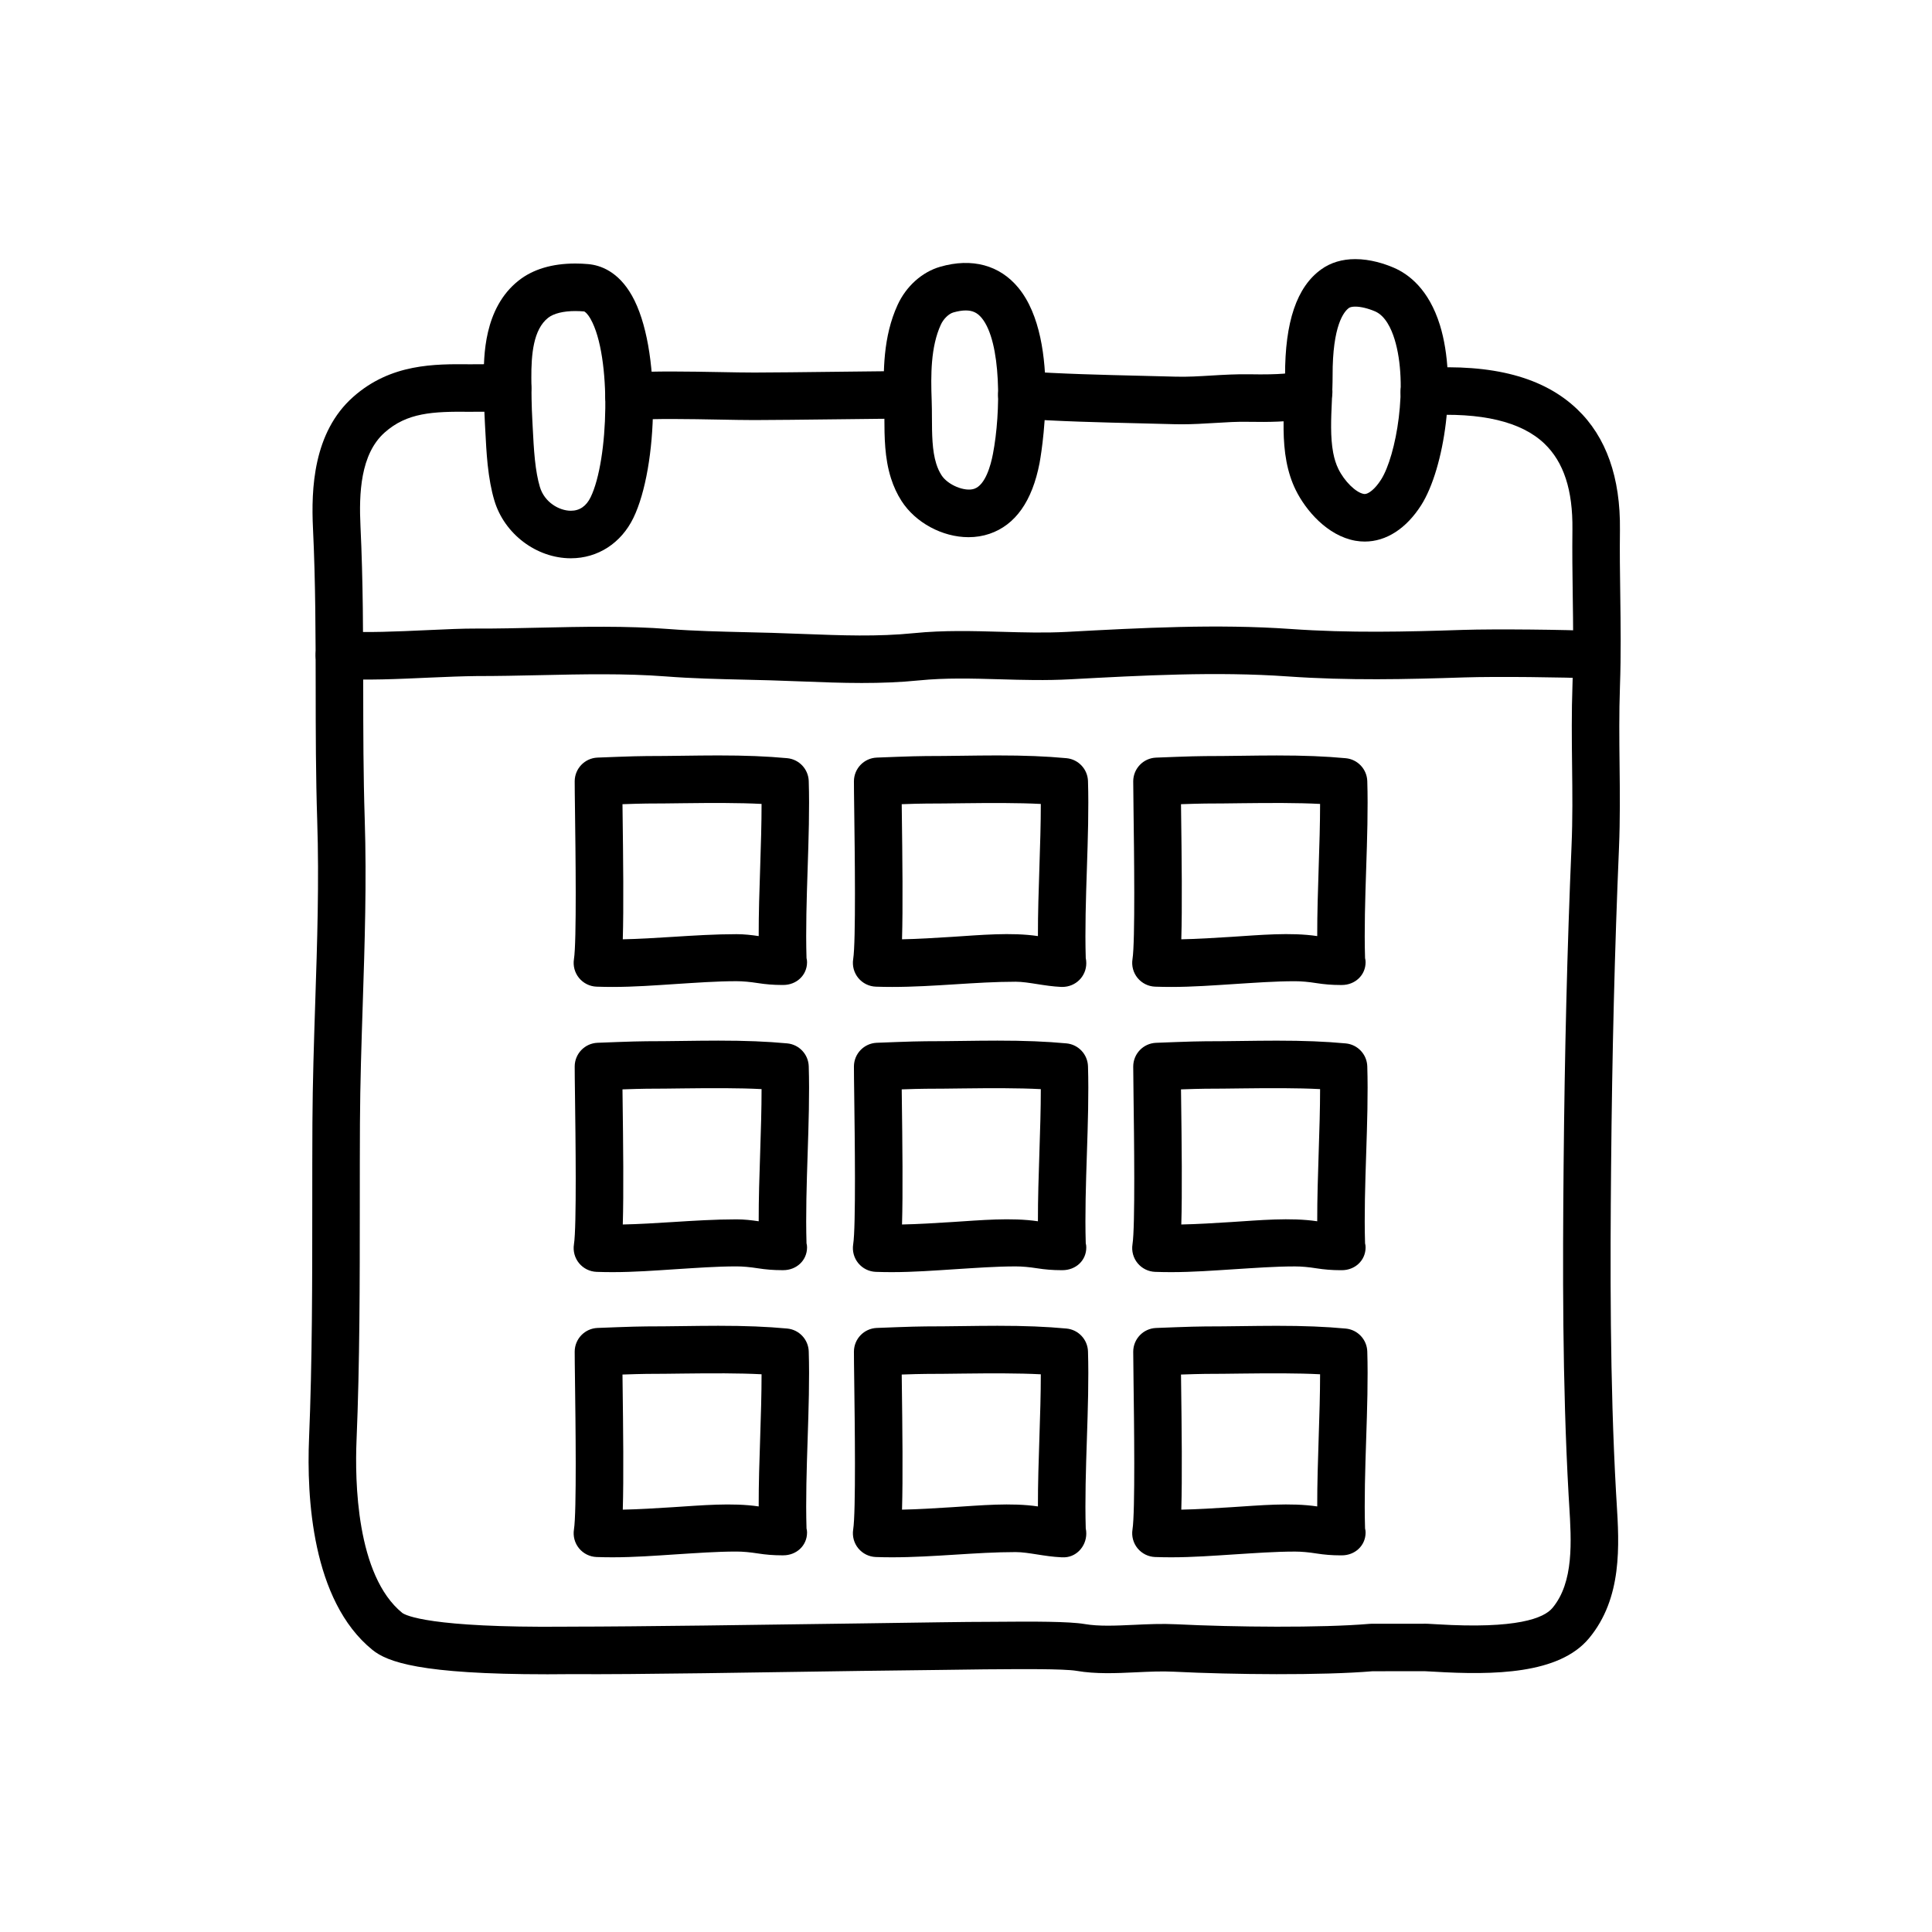
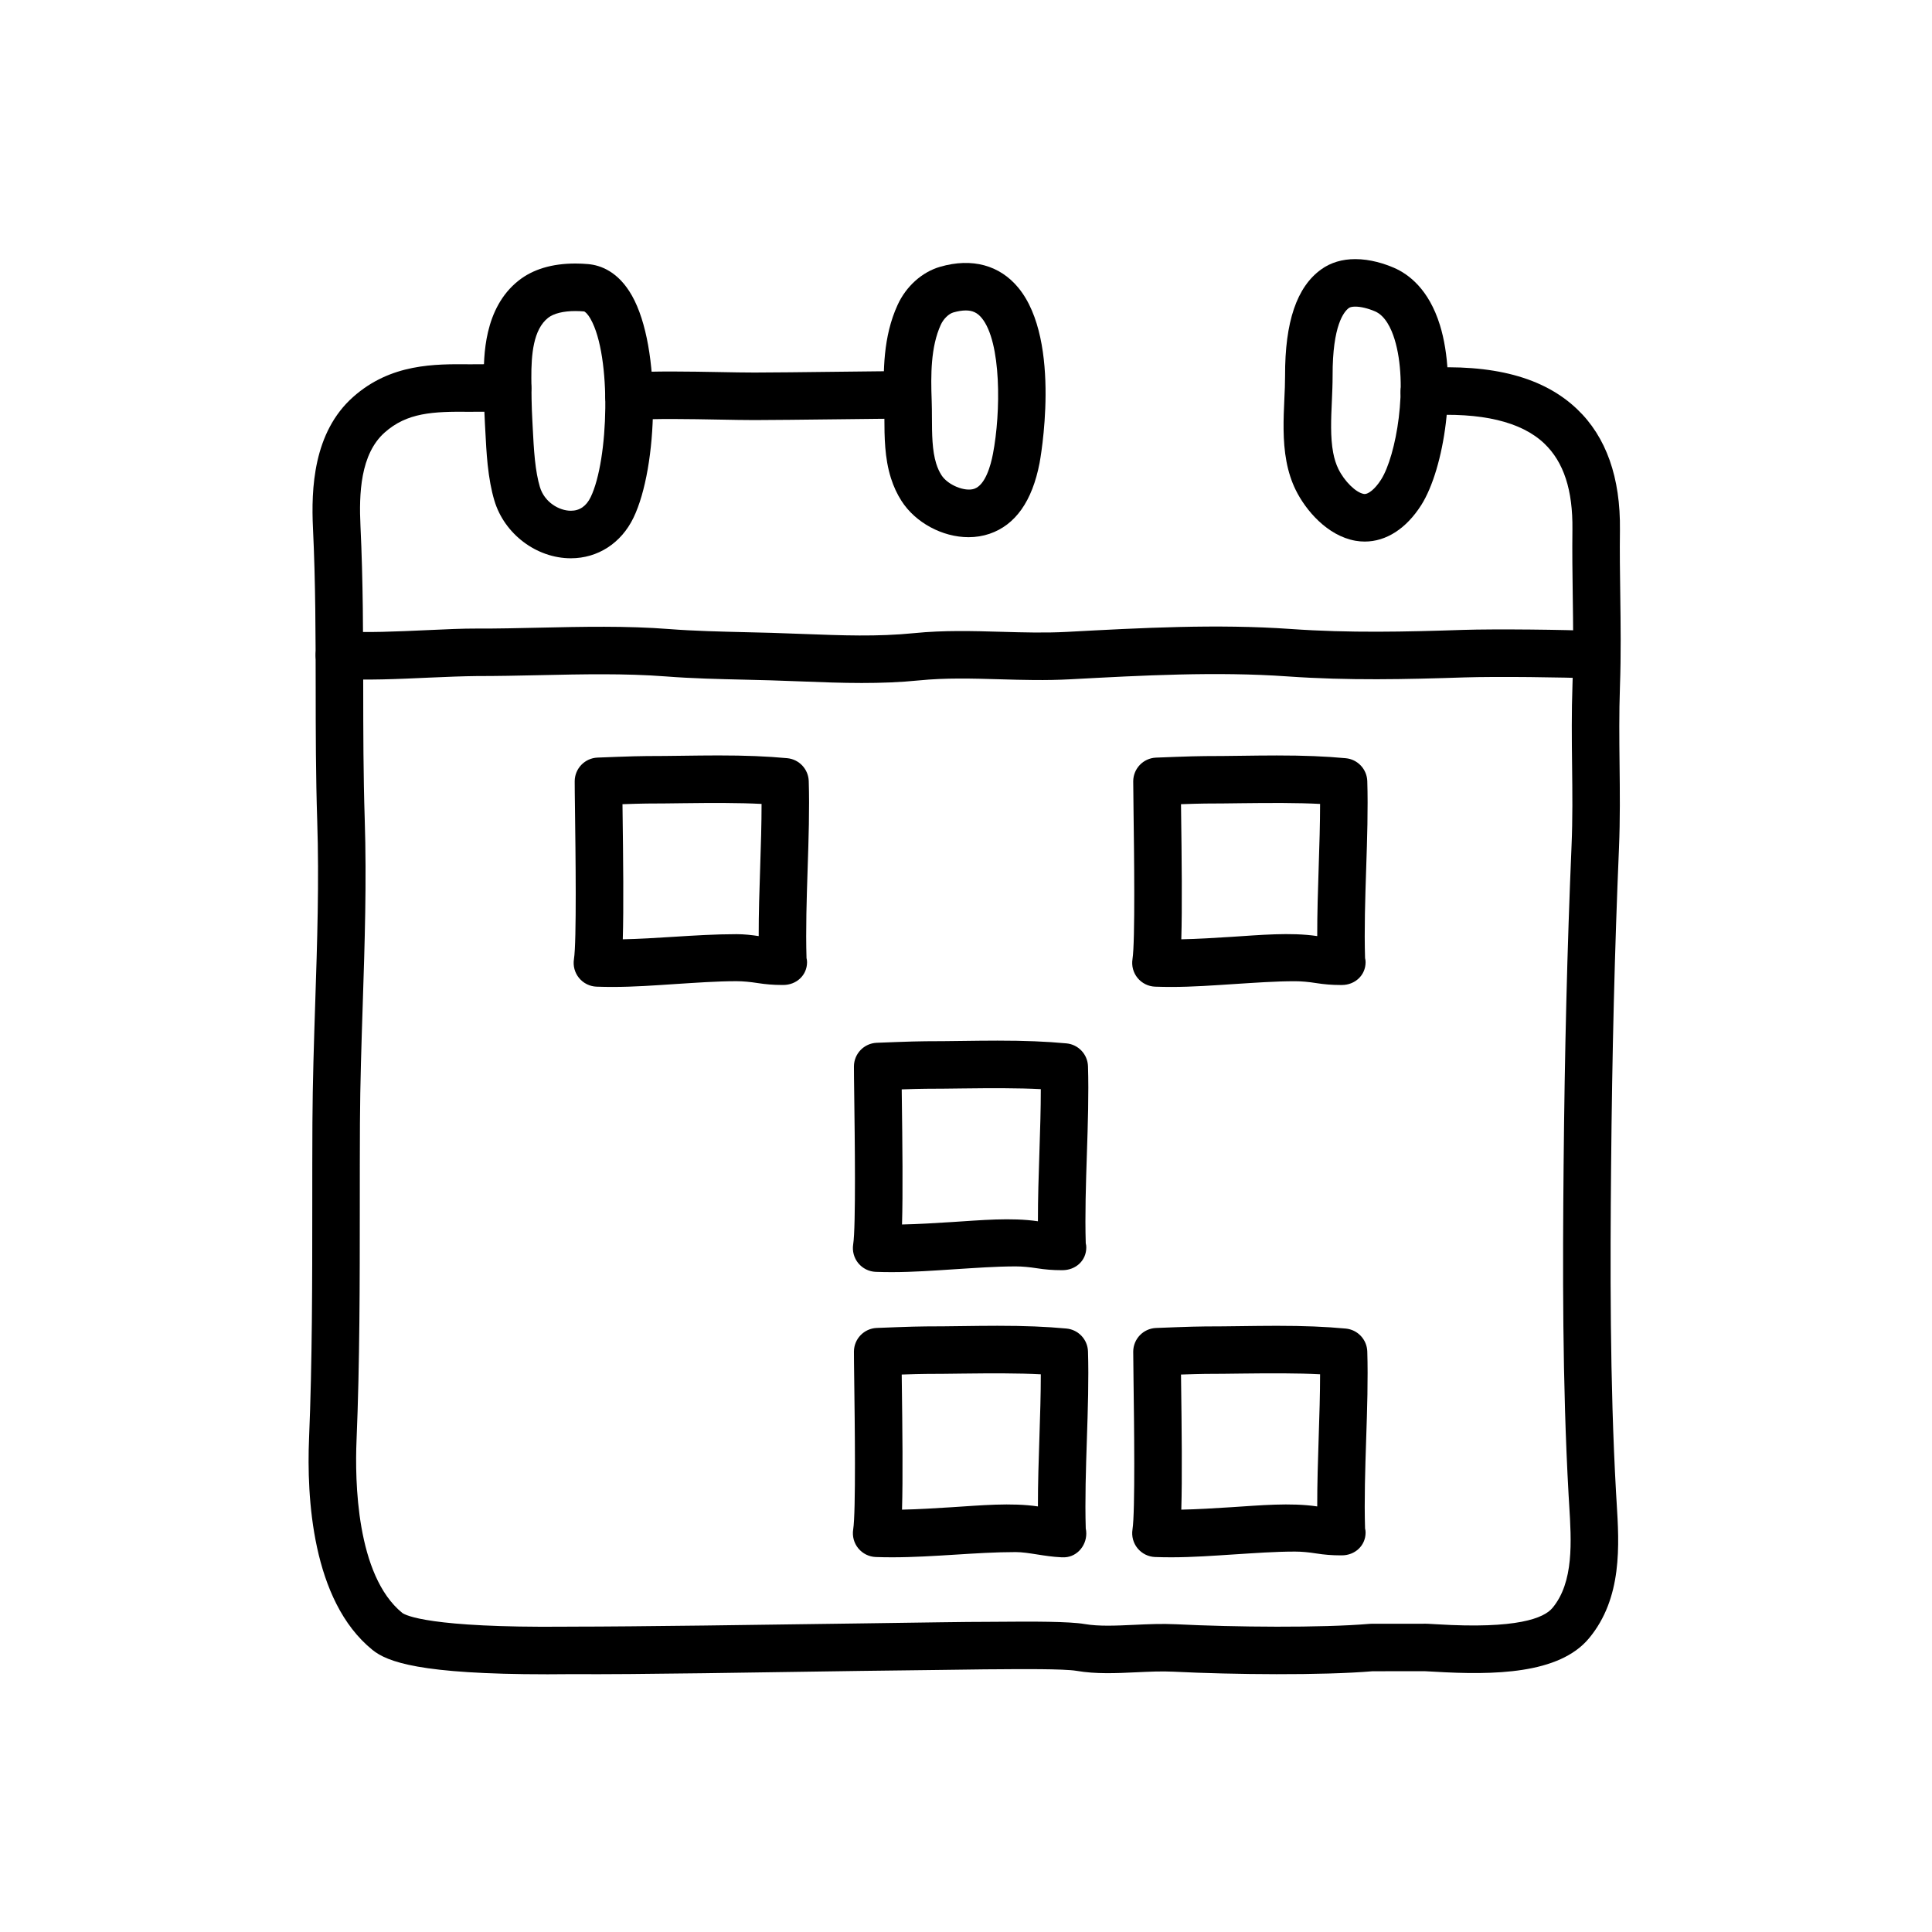
<svg xmlns="http://www.w3.org/2000/svg" fill="#000000" width="800px" height="800px" version="1.1" viewBox="144 144 512 512">
  <g>
    <path d="m310.69 255.33c-3.301 0-6.07-2.57-6.281-5.906-0.215-3.473 2.422-6.465 5.894-6.68 7.273-0.453 16.449-0.281 24.551-0.137 3.375 0.066 6.504 0.121 9.098 0.121 4.211 0 13.531-0.105 22.297-0.211 7.84-0.09 15.234-0.176 18.207-0.176 3.477 0 6.297 2.82 6.297 6.297 0 3.477-2.82 6.297-6.297 6.297-2.953 0-10.289 0.086-18.066 0.176-8.82 0.102-18.199 0.211-22.445 0.211-2.66 0-5.863-0.059-9.332-0.125-7.871-0.145-16.766-0.309-23.527 0.109-0.125 0.02-0.258 0.023-0.395 0.023z" />
-     <path d="m457.17 256.44c-0.656 0-1.309-0.004-1.969-0.023l-8.973-0.227c-10.348-0.246-22.078-0.527-31.875-1.254-3.465-0.258-6.074-3.273-5.82-6.742 0.258-3.465 3.195-6.07 6.746-5.82 9.492 0.699 21.055 0.977 31.25 1.219l9.039 0.227c3.078 0.09 6.195-0.102 9.5-0.301 3.219-0.195 6.519-0.379 9.941-0.332 8.621 0.168 11.441-0.363 12.293-0.613 2.602-1.738 6.133-1.324 8.242 1.078 2.293 2.613 2.035 6.594-0.574 8.887-2.961 2.602-8.238 3.465-20.188 3.246-2.938-0.066-5.84 0.121-8.949 0.312-2.812 0.168-5.703 0.344-8.664 0.344z" />
    <path d="m288.86 587.7c-33.523 0-42.211-3.254-46.184-6.481-16.078-13.055-17.41-40.656-16.777-55.949 0.852-20.453 0.852-41.609 0.855-62.062 0-7.231 0.004-14.434 0.039-21.602 0.055-10.746 0.406-21.52 0.746-31.93 0.52-15.766 1.055-32.066 0.527-48.199-0.383-11.828-0.398-23.641-0.406-35.059-0.016-13.82-0.031-28.109-0.715-42.367-0.504-10.469 0.055-25.473 10.656-34.867 9.984-8.867 21.645-8.727 30.996-8.645 1.102 0.012 2.523 0 4.012-0.02 2.195-0.023 4.492-0.039 6.09 0 3.477 0.105 6.207 3.008 6.106 6.484-0.102 3.477-2.957 6.262-6.481 6.106-1.465-0.039-3.57-0.016-5.582 0-1.594 0.016-3.141 0.031-4.277 0.02-9.754-0.109-16.59 0.223-22.504 5.473-6.484 5.742-6.84 16.293-6.43 24.844 0.695 14.555 0.711 28.988 0.727 42.953 0.012 11.324 0.023 23.035 0.398 34.668 0.535 16.539-0.004 33.055-0.523 49.02-0.336 10.328-0.691 21.008-0.742 31.582-0.035 7.144-0.039 14.332-0.039 21.539-0.004 20.586-0.004 41.875-0.867 62.59-0.434 10.414-0.117 35.703 12.133 45.648 0.891 0.648 7.316 3.961 43.109 3.641l1.77-0.012h0.152c16.566 0 51.125-0.492 76.387-0.852 16.125-0.23 29.145-0.434 32.996-0.414l3.195-0.02c9.523-0.086 19.141-0.102 23.215 0.598 3.769 0.648 8.273 0.438 13.055 0.215 3.652-0.172 7.422-0.344 11.23-0.156 15.352 0.766 38.52 0.984 51.219-0.109 0.176-0.016 0.359-0.023 0.539-0.023h13.422c0.875-0.047 1.926 0.02 3.894 0.137 21.277 1.305 28.375-1.637 30.613-4.324 5.707-6.836 5.031-17.664 4.445-27.215l-0.16-2.656c-1.684-30.039-1.57-60.793-1.328-87.266 0.277-30.078 0.957-57.812 2.102-84.797 0.309-7.188 0.23-14.098 0.145-21.41-0.082-6.863-0.156-13.961 0.105-21.32 0.289-8.105 0.18-15.637 0.07-23.609-0.082-5.754-0.156-11.531-0.086-17.543 0.125-10.422-2.301-17.863-7.438-22.762-6.125-5.84-16.703-8.332-31.418-7.453-3.492 0.25-6.457-2.434-6.664-5.906-0.207-3.473 2.434-6.457 5.91-6.664 18.609-1.117 31.988 2.438 40.863 10.906 7.699 7.336 11.512 18.113 11.34 32.031-0.074 5.898 0.004 11.574 0.086 17.215 0.105 7.769 0.215 15.809-0.082 24.227-0.25 7.07-0.176 14.016-0.102 20.73 0.082 7.16 0.16 14.566-0.156 22.086-1.137 26.844-1.82 54.441-2.09 84.371-0.238 26.273-0.348 56.785 1.309 86.445l0.156 2.586c0.699 11.305 1.57 25.375-7.34 36.062-7.914 9.492-25.184 9.777-41.047 8.828-1.176-0.07-2-0.105-2.543-0.133l-13.742 0.016c-13.312 1.125-37 0.902-52.656 0.121-3.203-0.168-6.66 0-10.012 0.156-5.238 0.25-10.656 0.5-15.781-0.383-3.305-0.574-15.68-0.465-20.969-0.418l-3.305 0.02c-3.918 0.09-16.773 0.188-32.812 0.414-25.367 0.363-60.133 0.988-76.719 0.852l-1.656 0.012c-1.715 0.02-3.375 0.031-4.981 0.031z" />
    <path d="m372.46 325c-5.422 0-10.77-0.207-16.027-0.414-2.734-0.105-5.488-0.211-8.254-0.293l-6.637-0.168c-6.988-0.16-14.207-0.328-21.062-0.863-10.762-0.832-22.258-0.586-33.367-0.336-5.672 0.125-11.324 0.242-16.848 0.238-3.445 0.035-7.875 0.203-12.574 0.414-7.984 0.367-17.027 0.781-24.168 0.301-3.465-0.23-6.09-3.234-5.859-6.707 0.23-3.473 3.324-6.086 6.707-5.859 6.422 0.422 15.094 0.035 22.746-0.316 4.934-0.227 9.559-0.441 13.18-0.422 5.621 0.023 10.973-0.109 16.535-0.23 11.422-0.258 23.242-0.52 34.621 0.371 6.508 0.504 13.559 0.664 20.379 0.828l6.707 0.168c2.812 0.082 5.598 0.188 8.379 0.297 10.09 0.383 19.629 0.762 29.363-0.223 7.844-0.789 15.586-0.562 23.078-0.352 5.981 0.172 11.645 0.328 17.367 0.023 19.695-1.059 39.777-2.144 59.359-0.766 15.598 1.098 30.441 0.742 45.555 0.242 8.758-0.281 27.227-0.07 35.141 0.301 3.473 0.168 6.156 3.113 5.992 6.59-0.168 3.473-2.996 6.203-6.594 5.992-7.523-0.359-25.773-0.562-34.121-0.293-15.441 0.508-30.656 0.871-46.855-0.266-18.801-1.328-38.492-0.266-57.516 0.762-6.539 0.352-12.711 0.176-18.691 0-7.418-0.211-14.414-0.406-21.457 0.297-5.07 0.512-10.102 0.684-15.078 0.684z" />
    <path d="m295.29 291.95c-9.129 0-17.664-6.453-20.289-15.348-0.801-2.684-1.375-5.793-1.77-9.496-0.312-3.031-0.473-6.106-0.621-9.012l-0.105-1.953c-0.223-3.949-0.266-7.926-0.289-11.891-0.023-5.559-0.09-18.559 9.246-25.914 3.785-2.984 8.844-4.5 15.02-4.5 1.152 0 2.281 0.055 3.371 0.152 3.301 0.289 7.996 1.969 11.602 8.328 7.898 13.926 6.914 45.516 0.406 58.922-3.25 6.707-9.441 10.711-16.57 10.711zm1.199-65.52c-3.195 0-5.758 0.637-7.231 1.793-3.965 3.125-4.473 9.82-4.445 15.957 0.02 3.75 0.055 7.512 0.266 11.254l0.105 2.012c0.137 2.695 0.281 5.543 0.57 8.348 0.309 2.918 0.734 5.281 1.316 7.227 1.215 4.117 5.144 6.332 8.219 6.332 2.316 0 4.086-1.215 5.246-3.613 4.758-9.809 5.582-37.316-0.023-47.211-0.832-1.465-1.535-1.98-1.75-1.996-0.734-0.062-1.5-0.102-2.273-0.102z" />
    <path d="m400.68 286.36c-6.953 0-14.098-3.863-17.773-9.613-1.168-1.824-2.09-3.797-2.797-6.031-1.699-5.352-1.719-10.973-1.738-15.93-0.004-1.461-0.012-2.898-0.059-4.293-0.297-8.031-0.289-17.301 3.559-25.684 2.258-4.941 6.481-8.727 11.281-10.113 8.465-2.445 15.793-0.414 20.707 5.547 11.688 14.156 5.699 46.129 5.637 46.453-1.949 10.121-6.41 16.434-13.262 18.766-1.742 0.594-3.613 0.898-5.555 0.898zm-0.742-60.086c-0.961 0-2.074 0.18-3.293 0.527-1.223 0.352-2.625 1.719-3.32 3.254-2.695 5.879-2.664 13.395-2.422 19.98 0.055 1.527 0.066 3.102 0.07 4.699 0.016 4.258 0.035 8.656 1.148 12.176 0.367 1.152 0.82 2.144 1.391 3.031 1.664 2.594 6.184 4.445 8.672 3.594 2.957-1.008 4.375-6.211 4.953-9.23 2.125-11.027 2.266-29.691-2.984-36.047-1.156-1.391-2.414-1.984-4.215-1.984z" />
    <path d="m505.67 287.52c-0.805 0-1.629-0.07-2.465-0.215-7.457-1.32-13.195-8.086-15.84-13.48-1.094-2.227-1.914-4.746-2.434-7.488-1.062-5.57-0.797-11.445-0.562-16.625 0.102-2.102 0.191-4.156 0.188-6.106-0.039-14.324 3.094-23.559 9.578-28.219 2.508-1.805 5.547-2.719 9.035-2.719 4.027 0 7.766 1.238 10.184 2.273 3.965 1.699 9.301 5.715 12.242 15.219 4.676 15.113 1.168 38.051-4.961 47.707-3.965 6.219-9.277 9.652-14.965 9.652zm-2.504-62.262c-0.754 0-1.371 0.125-1.676 0.348-1.32 0.945-4.379 4.59-4.336 17.961 0.004 2.141-0.098 4.398-0.195 6.707-0.215 4.711-0.434 9.578 0.348 13.699 0.316 1.656 0.766 3.062 1.371 4.297 1.605 3.285 4.629 6.258 6.734 6.629l0.262 0.023c0.918 0 2.66-1.195 4.324-3.82 3.996-6.277 7.32-25.09 3.566-37.227-0.84-2.711-2.414-6.184-5.164-7.359-1.875-0.801-3.777-1.258-5.234-1.258z" />
    <path d="m306.39 405.55c-1.43 0-2.863-0.023-4.293-0.074-1.805-0.066-3.492-0.902-4.641-2.297-1.148-1.395-1.637-3.215-1.355-4.996 0.742-4.602 0.418-28.848 0.281-39.203-0.051-3.82-0.09-6.715-0.082-7.957 0.02-3.359 2.676-6.109 6.031-6.254 0 0 9.824-0.406 13.02-0.406 3.195 0 6.363-0.039 9.508-0.082 3.168-0.039 6.324-0.086 9.473-0.086 7.262 0 12.902 0.227 18.285 0.73 3.164 0.297 5.606 2.902 5.707 6.074 0.23 7.32-0.035 15.41-0.293 23.23-0.262 7.941-0.523 16.141-0.297 23.676 0.098 0.434 0.141 0.625 0.141 1.082 0 3.477-2.82 6.039-6.297 6.039h-0.102-0.273c-2.238 0-4.336-0.176-6.375-0.5-2.031-0.316-3.949-0.5-5.668-0.5-5.289 0-10.77 0.414-16.07 0.746-5.449 0.359-11.094 0.777-16.699 0.777zm2.574-48.43c0.004 0.539 0.016 1.102 0.02 1.688 0.172 12.941 0.309 25.891 0.059 34.117 4.328-0.086 8.695-0.363 13.27-0.648 5.496-0.348 11.176-0.707 16.863-0.711 2.066 0 4.004 0.227 5.883 0.508-0.012-6.031 0.191-12.219 0.395-18.262 0.188-5.848 0.371-11.457 0.367-16.762-5.836-0.312-13.305-0.281-20.789-0.188-3.203 0.039-6.418 0.086-9.672 0.086-1.344 0.012-3.93 0.086-6.394 0.172z" />
-     <path d="m380.39 405.55c-1.43 0-2.863-0.023-4.293-0.074-1.805-0.066-3.492-0.902-4.641-2.297-1.148-1.395-1.637-3.215-1.355-4.996 0.742-4.602 0.418-28.848 0.281-39.203-0.051-3.82-0.09-6.723-0.082-7.957 0.02-3.359 2.676-6.109 6.031-6.254 0 0 9.824-0.406 13.02-0.406 3.195 0 6.363-0.039 9.508-0.082 3.168-0.039 6.324-0.086 9.473-0.086 7.262 0 12.906 0.227 18.289 0.73 3.164 0.297 5.606 2.902 5.707 6.074 0.227 7.309-0.035 15.387-0.293 23.195-0.262 7.957-0.527 16.164-0.301 23.711 0.098 0.434 0.141 0.883 0.141 1.344 0.004 3.492-2.797 6.289-6.344 6.297-0.105 0.004-0.215 0-0.324-0.004-2.238-0.102-4.332-0.43-6.367-0.75-2.031-0.316-3.953-0.625-5.672-0.625-5.289 0-10.77 0.348-16.07 0.684-5.453 0.344-11.098 0.699-16.707 0.699zm2.574-48.43c0.004 0.539 0.016 1.102 0.02 1.688 0.172 12.938 0.309 25.891 0.059 34.117 4.328-0.086 8.695-0.363 13.27-0.648 7.488-0.48 15.68-1.254 22.746-0.203-0.012-6.039 0.195-12.238 0.395-18.289 0.191-5.836 0.371-11.438 0.371-16.727-5.828-0.312-13.305-0.277-20.793-0.188-3.203 0.039-6.418 0.086-9.672 0.086-1.344 0.004-3.93 0.078-6.394 0.164z" />
    <path d="m454.41 405.55c-1.43 0-2.863-0.023-4.293-0.074-1.805-0.066-3.492-0.902-4.641-2.297-1.148-1.395-1.637-3.215-1.355-4.996 0.742-4.625 0.418-28.973 0.277-39.371-0.051-3.734-0.086-6.566-0.082-7.777 0.02-3.359 2.676-6.117 6.031-6.258 0 0 9.824-0.406 13.02-0.406 3.195 0 6.363-0.039 9.508-0.082 3.168-0.039 6.324-0.086 9.473-0.086 7.262 0 12.906 0.227 18.289 0.73 3.164 0.297 5.606 2.902 5.707 6.074 0.227 7.301-0.035 15.367-0.293 23.172-0.262 7.961-0.527 16.184-0.297 23.734 0.098 0.434 0.141 0.625 0.141 1.082 0 3.477-2.82 6.039-6.297 6.039h-0.102-0.273c-2.238 0-4.336-0.176-6.375-0.5-2.035-0.324-3.949-0.5-5.668-0.5-5.297 0-10.777 0.414-16.078 0.746-5.449 0.352-11.09 0.77-16.691 0.77zm2.566-48.43c0.004 0.488 0.016 0.992 0.02 1.516 0.176 13.012 0.312 26.031 0.059 34.289 4.328-0.086 8.695-0.363 13.27-0.648 7.477-0.473 15.66-1.258 22.754-0.203-0.012-6.051 0.191-12.258 0.387-18.32 0.191-5.824 0.371-11.418 0.371-16.703-5.828-0.312-13.305-0.277-20.793-0.188-3.203 0.039-6.418 0.086-9.672 0.086-1.344 0.012-3.93 0.086-6.394 0.172z" />
-     <path d="m306.39 481.13c-1.43 0-2.863-0.023-4.293-0.074-1.805-0.066-3.492-0.902-4.641-2.297-1.148-1.395-1.637-3.215-1.355-4.996 0.742-4.602 0.418-28.848 0.281-39.203-0.051-3.82-0.09-6.715-0.082-7.957 0.02-3.359 2.676-6.109 6.031-6.254 0 0 9.824-0.406 13.02-0.406 3.195 0 6.363-0.039 9.508-0.082 3.168-0.039 6.324-0.086 9.473-0.086 7.262 0 12.902 0.227 18.285 0.73 3.164 0.297 5.606 2.902 5.707 6.074 0.23 7.32-0.035 15.41-0.293 23.23-0.262 7.941-0.523 16.141-0.297 23.676 0.098 0.434 0.141 0.625 0.141 1.082 0 3.477-2.82 6.039-6.297 6.039h-0.102-0.273c-2.238 0-4.336-0.176-6.375-0.5-2.031-0.316-3.949-0.5-5.668-0.5-5.289 0-10.77 0.414-16.07 0.746-5.449 0.355-11.094 0.777-16.699 0.777zm2.574-48.434c0.004 0.539 0.016 1.102 0.02 1.688 0.172 12.941 0.309 25.891 0.059 34.117 4.328-0.086 8.695-0.363 13.27-0.648 5.496-0.348 11.176-0.707 16.863-0.711 2.066 0 4.004 0.227 5.883 0.508-0.012-6.031 0.191-12.219 0.395-18.262 0.188-5.848 0.371-11.457 0.367-16.762-5.836-0.312-13.305-0.281-20.789-0.188-3.203 0.039-6.418 0.086-9.672 0.086-1.344 0.012-3.93 0.086-6.394 0.172z" />
    <path d="m380.39 481.13c-1.43 0-2.863-0.023-4.293-0.074-1.805-0.066-3.492-0.902-4.641-2.297-1.148-1.395-1.637-3.215-1.355-4.996 0.742-4.602 0.418-28.848 0.281-39.203-0.051-3.82-0.09-6.723-0.082-7.957 0.02-3.359 2.676-6.109 6.031-6.254 0 0 9.824-0.406 13.02-0.406 3.195 0 6.363-0.039 9.508-0.082 3.168-0.039 6.324-0.086 9.473-0.086 7.262 0 12.906 0.227 18.289 0.73 3.164 0.297 5.606 2.902 5.707 6.074 0.227 7.309-0.035 15.387-0.293 23.195-0.262 7.957-0.527 16.164-0.301 23.711 0.098 0.434 0.141 0.625 0.141 1.082 0.016 3.496-2.785 6.043-6.332 6.043h-0.324c-2.238 0-4.332-0.176-6.367-0.5-2.031-0.316-3.953-0.5-5.672-0.5-5.289 0-10.77 0.414-16.07 0.746-5.465 0.352-11.109 0.773-16.719 0.773zm2.574-48.434c0.004 0.539 0.016 1.102 0.02 1.688 0.172 12.938 0.309 25.891 0.059 34.117 4.328-0.086 8.695-0.363 13.27-0.648 7.488-0.473 15.68-1.25 22.746-0.203-0.012-6.039 0.195-12.238 0.395-18.289 0.191-5.836 0.371-11.438 0.371-16.727-5.828-0.312-13.305-0.281-20.793-0.188-3.203 0.039-6.418 0.086-9.672 0.086-1.344 0.004-3.93 0.078-6.394 0.164z" />
-     <path d="m454.41 481.13c-1.43 0-2.863-0.023-4.293-0.074-1.805-0.066-3.492-0.902-4.641-2.297-1.148-1.395-1.637-3.215-1.355-4.996 0.742-4.625 0.418-28.973 0.277-39.371-0.051-3.734-0.086-6.566-0.082-7.777 0.02-3.359 2.676-6.117 6.031-6.258 0 0 9.824-0.406 13.02-0.406 3.195 0 6.363-0.039 9.508-0.082 3.168-0.039 6.324-0.086 9.473-0.086 7.262 0 12.906 0.227 18.289 0.73 3.164 0.297 5.606 2.902 5.707 6.074 0.227 7.301-0.035 15.367-0.293 23.172-0.262 7.961-0.527 16.184-0.297 23.734 0.098 0.434 0.141 0.625 0.141 1.082 0 3.477-2.82 6.039-6.297 6.039h-0.102-0.273c-2.238 0-4.336-0.176-6.375-0.5-2.035-0.324-3.949-0.5-5.668-0.5-5.297 0-10.777 0.414-16.078 0.746-5.449 0.348-11.09 0.77-16.691 0.77zm2.566-48.434c0.004 0.488 0.016 0.992 0.02 1.516 0.176 13.012 0.312 26.031 0.059 34.289 4.328-0.086 8.695-0.363 13.27-0.648 7.477-0.473 15.66-1.258 22.754-0.203-0.012-6.051 0.191-12.258 0.387-18.32 0.191-5.824 0.371-11.418 0.371-16.703-5.828-0.312-13.305-0.281-20.793-0.188-3.203 0.039-6.418 0.086-9.672 0.086-1.344 0.012-3.93 0.086-6.394 0.172z" />
-     <path d="m306.39 556.7c-1.43 0-2.863-0.023-4.293-0.074-1.805-0.066-3.492-0.902-4.641-2.297-1.148-1.395-1.637-3.215-1.355-4.996 0.742-4.602 0.418-28.848 0.281-39.203-0.051-3.82-0.09-6.715-0.082-7.957 0.02-3.359 2.676-6.109 6.031-6.254 0 0 9.824-0.406 13.02-0.406 3.195 0 6.363-0.039 9.508-0.082 3.168-0.039 6.324-0.086 9.473-0.086 7.262 0 12.902 0.227 18.285 0.73 3.164 0.297 5.606 2.902 5.707 6.074 0.23 7.32-0.035 15.41-0.293 23.23-0.262 7.941-0.523 16.141-0.297 23.676 0.098 0.434 0.141 0.625 0.141 1.082 0 3.477-2.82 6.039-6.297 6.039h-0.102-0.273c-2.238 0-4.336-0.176-6.375-0.5-2.031-0.316-3.949-0.5-5.668-0.5-5.289 0-10.77 0.414-16.07 0.746-5.449 0.359-11.094 0.777-16.699 0.777zm2.574-48.434c0.004 0.539 0.016 1.102 0.02 1.688 0.172 12.941 0.309 25.891 0.059 34.117 4.328-0.086 8.695-0.363 13.27-0.648 7.492-0.473 15.695-1.25 22.746-0.203-0.012-6.031 0.191-12.219 0.395-18.262 0.188-5.848 0.371-11.457 0.367-16.762-5.836-0.312-13.305-0.281-20.789-0.188-3.203 0.039-6.418 0.086-9.672 0.086-1.344 0.012-3.93 0.086-6.394 0.172z" />
    <path d="m380.39 556.7c-1.43 0-2.863-0.023-4.293-0.074-1.805-0.066-3.492-0.902-4.641-2.297-1.148-1.395-1.637-3.215-1.355-4.996 0.742-4.602 0.418-28.848 0.281-39.203-0.051-3.82-0.09-6.723-0.082-7.957 0.02-3.359 2.676-6.109 6.031-6.254 0 0 9.824-0.406 13.02-0.406 3.195 0 6.363-0.039 9.508-0.082 3.168-0.039 6.324-0.086 9.473-0.086 7.262 0 12.906 0.227 18.289 0.73 3.164 0.297 5.606 2.902 5.707 6.074 0.227 7.309-0.035 15.387-0.293 23.195-0.262 7.957-0.527 16.164-0.301 23.711 0.098 0.434 0.141 0.883 0.141 1.344 0.004 3.492-2.797 6.516-6.344 6.297-0.105 0.004-0.215 0-0.324-0.004-2.238-0.102-4.332-0.43-6.367-0.75-2.031-0.316-3.953-0.625-5.672-0.625-5.289 0-10.77 0.348-16.07 0.684-5.453 0.34-11.098 0.699-16.707 0.699zm2.574-48.434c0.004 0.539 0.016 1.102 0.02 1.688 0.172 12.938 0.309 25.891 0.059 34.117 4.328-0.086 8.695-0.363 13.27-0.648 7.488-0.473 15.68-1.254 22.746-0.203-0.012-6.039 0.195-12.238 0.395-18.289 0.191-5.836 0.371-11.438 0.371-16.727-5.828-0.312-13.305-0.277-20.793-0.188-3.203 0.039-6.418 0.086-9.672 0.086-1.344 0.004-3.93 0.078-6.394 0.164z" />
    <path d="m454.41 556.7c-1.43 0-2.863-0.023-4.293-0.074-1.805-0.066-3.492-0.902-4.641-2.297-1.148-1.395-1.637-3.215-1.355-4.996 0.742-4.625 0.418-28.973 0.277-39.371-0.051-3.734-0.086-6.566-0.082-7.777 0.02-3.359 2.676-6.117 6.031-6.258 0 0 9.824-0.406 13.02-0.406 3.195 0 6.363-0.039 9.508-0.082 3.168-0.039 6.324-0.086 9.473-0.086 7.262 0 12.906 0.227 18.289 0.73 3.164 0.297 5.606 2.902 5.707 6.074 0.227 7.301-0.035 15.367-0.293 23.172-0.262 7.961-0.527 16.184-0.297 23.734 0.098 0.434 0.141 0.625 0.141 1.082 0 3.477-2.82 6.039-6.297 6.039h-0.102-0.273c-2.238 0-4.336-0.176-6.375-0.5-2.035-0.324-3.949-0.5-5.668-0.5-5.297 0-10.777 0.414-16.078 0.746-5.449 0.352-11.09 0.77-16.691 0.77zm2.566-48.434c0.004 0.488 0.016 0.992 0.02 1.516 0.176 13.012 0.312 26.031 0.059 34.289 4.328-0.086 8.695-0.363 13.27-0.648 7.477-0.473 15.66-1.258 22.754-0.203-0.012-6.051 0.191-12.258 0.387-18.32 0.191-5.824 0.371-11.418 0.371-16.703-5.828-0.312-13.305-0.277-20.793-0.188-3.203 0.039-6.418 0.086-9.672 0.086-1.344 0.012-3.93 0.086-6.394 0.172z" />
  </g>
</svg>